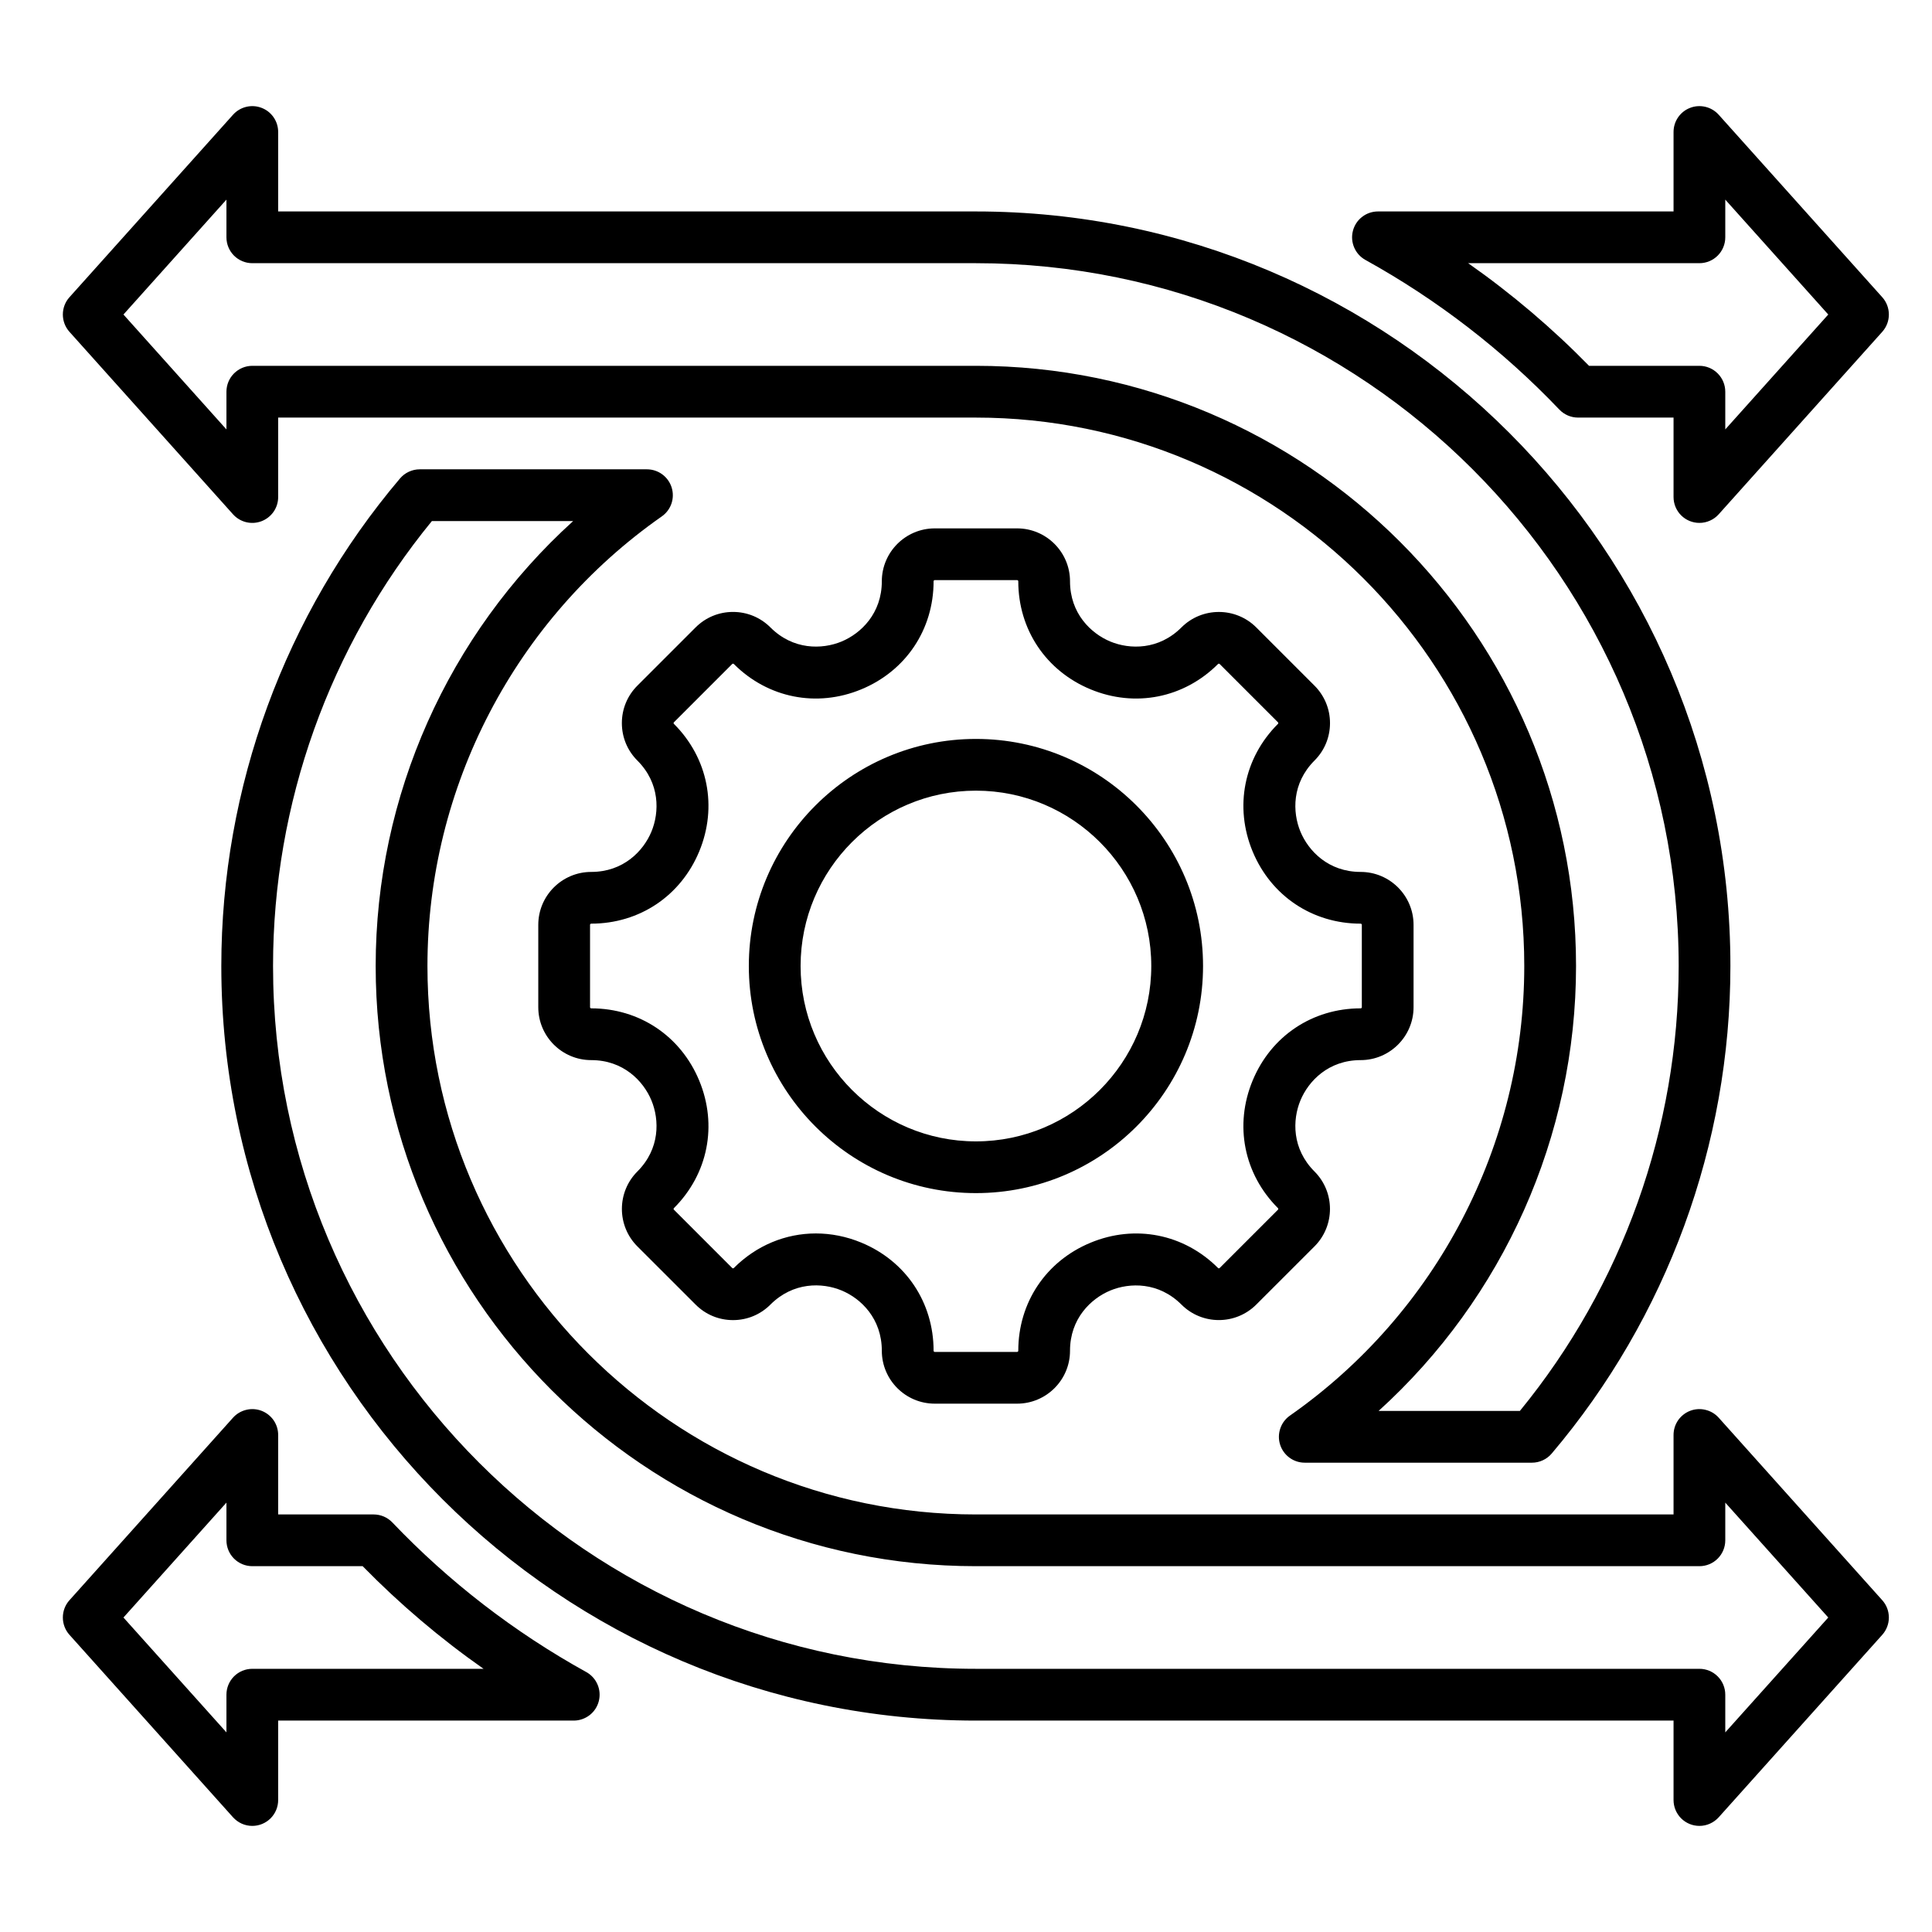
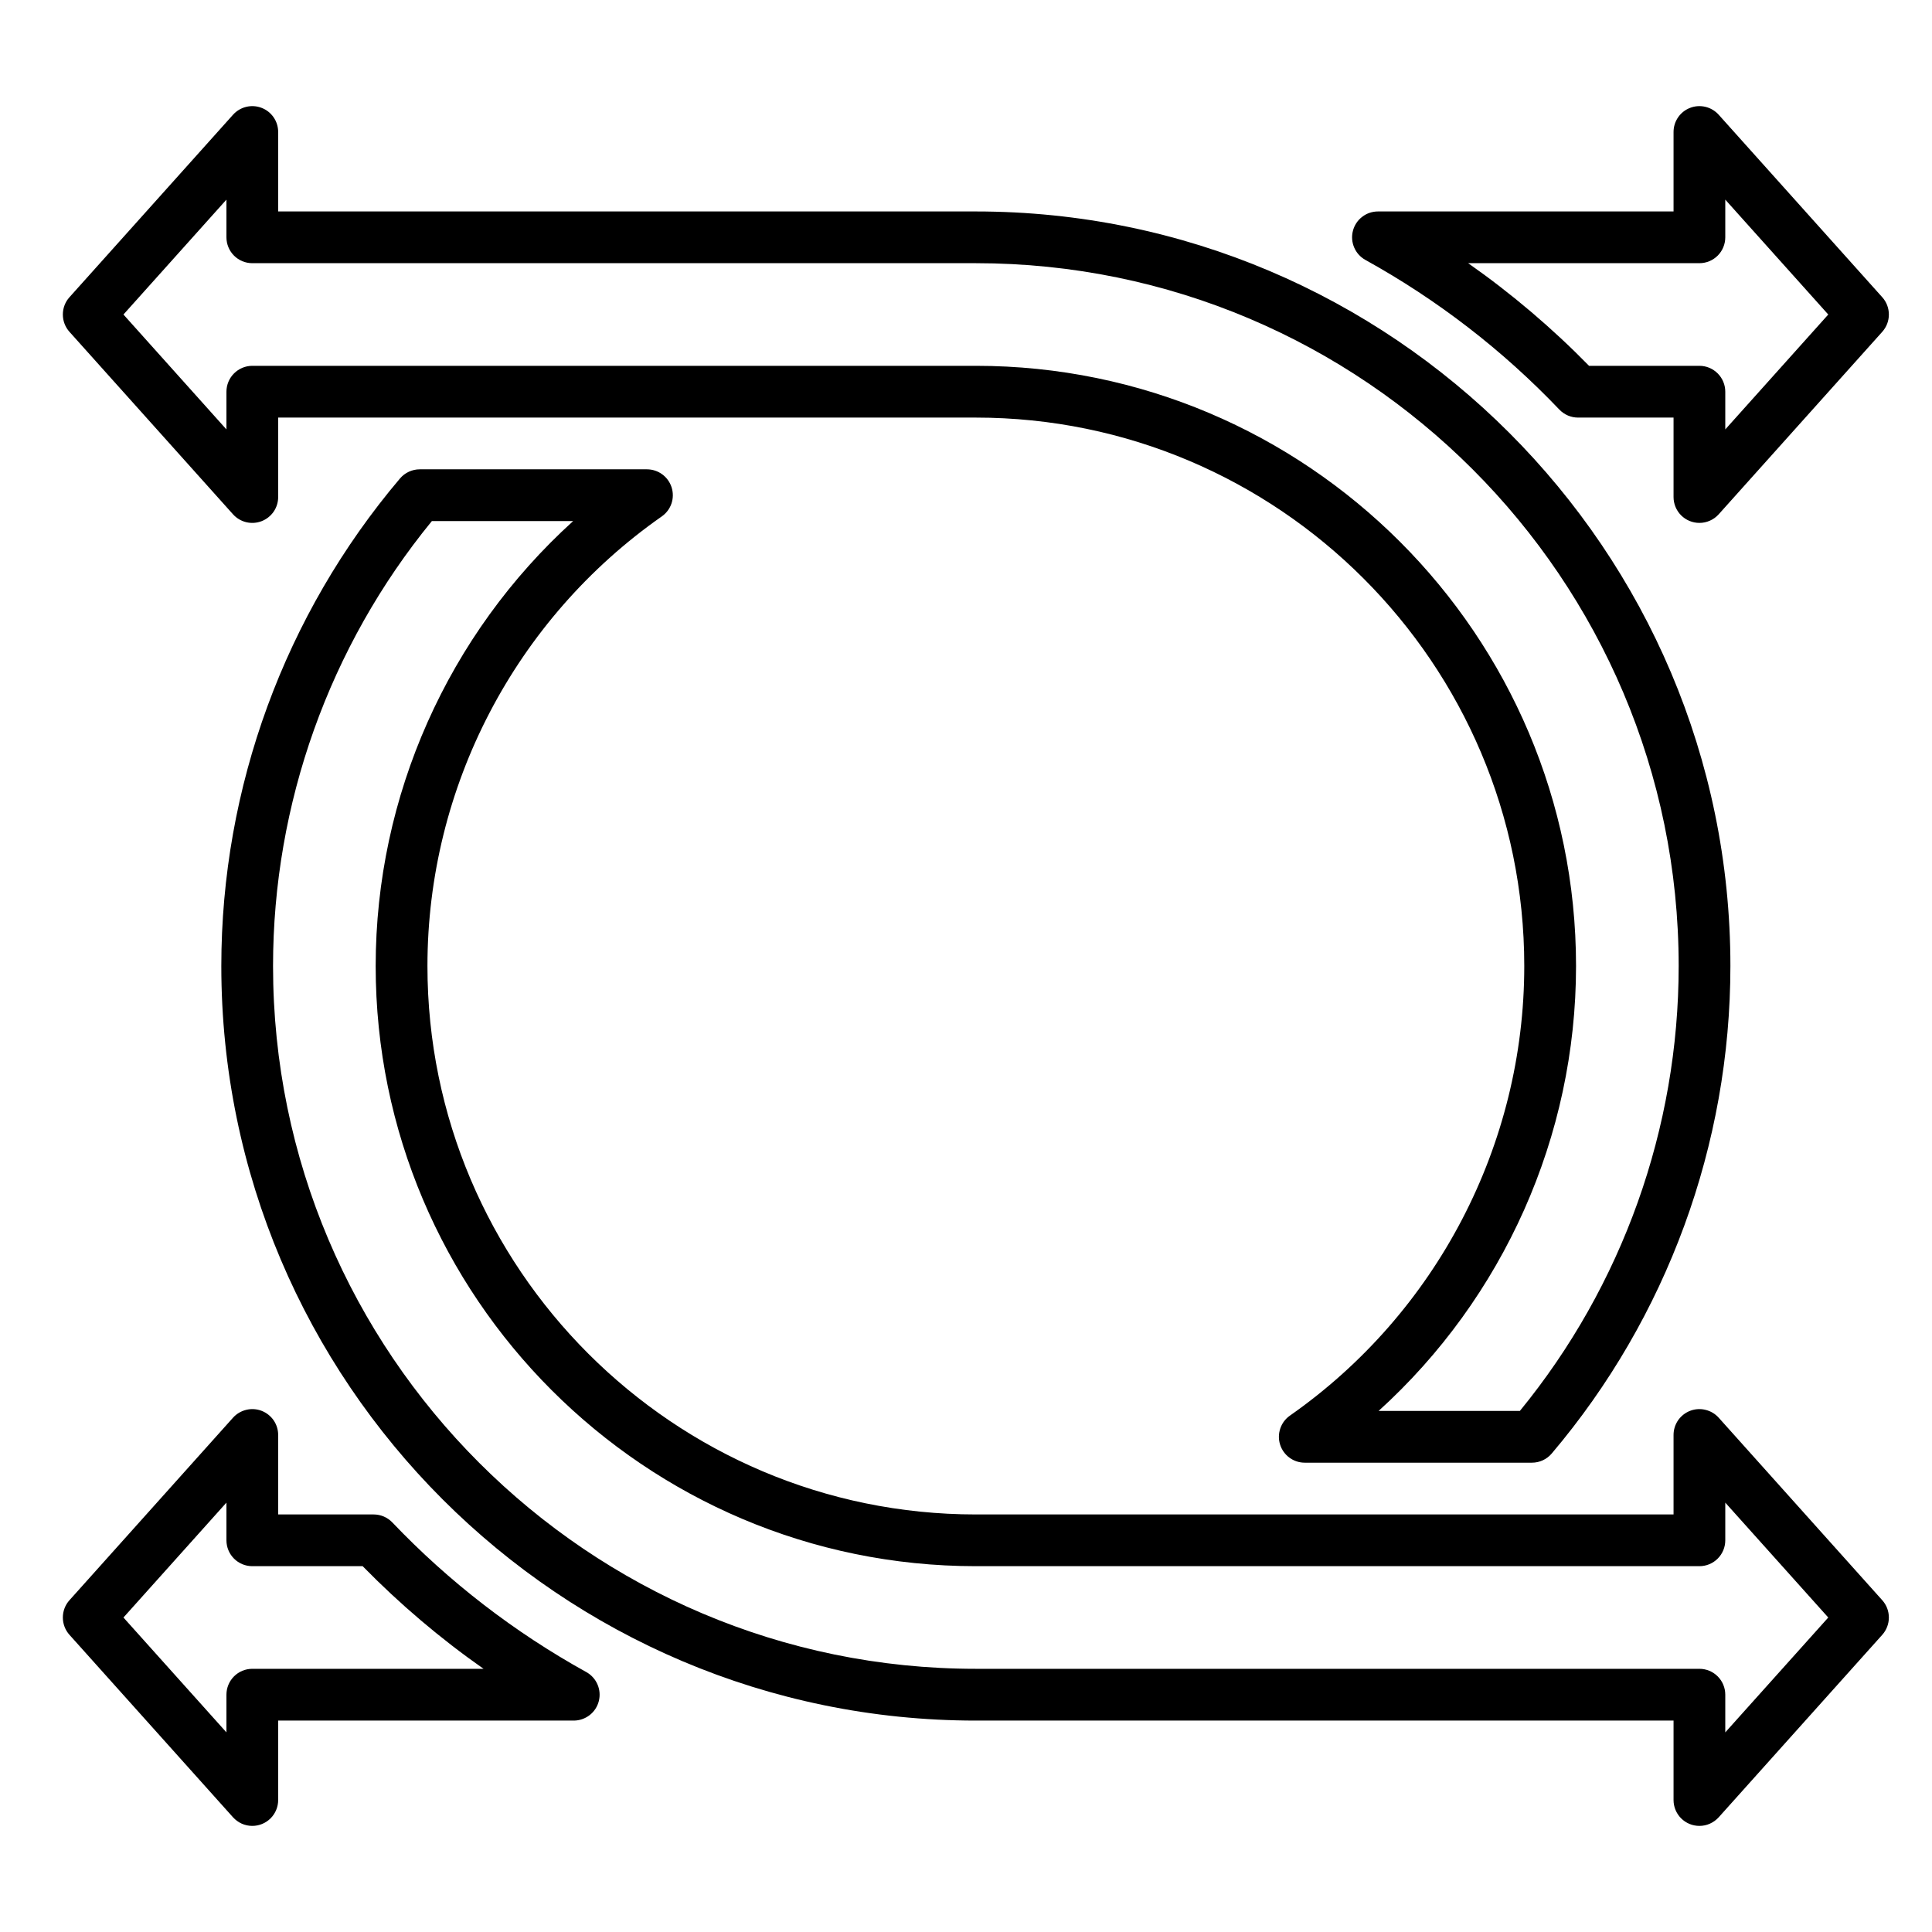
<svg xmlns="http://www.w3.org/2000/svg" width="49" height="49" viewBox="0 0 49 49" fill="none">
-   <path d="M25.796 35.6H23.708C22.967 35.6 22.365 34.998 22.365 34.258C22.365 33.443 21.838 32.933 21.344 32.729C20.85 32.524 20.117 32.511 19.54 33.087C19.287 33.341 18.95 33.481 18.591 33.481C18.232 33.481 17.895 33.341 17.642 33.087L16.165 31.611C15.642 31.087 15.642 30.236 16.165 29.712C16.741 29.137 16.727 28.404 16.522 27.909C16.317 27.415 15.809 26.887 14.995 26.887C14.254 26.887 13.652 26.285 13.652 25.545V23.456C13.652 22.716 14.255 22.114 14.995 22.114C15.809 22.114 16.317 21.586 16.522 21.092C16.727 20.597 16.741 19.864 16.165 19.289C15.911 19.035 15.772 18.698 15.772 18.339C15.772 17.981 15.911 17.644 16.165 17.39L17.642 15.913C17.895 15.66 18.232 15.52 18.591 15.52C18.95 15.52 19.287 15.66 19.54 15.913C20.116 16.489 20.849 16.475 21.343 16.271C21.837 16.066 22.365 15.557 22.365 14.743C22.365 14.003 22.968 13.401 23.708 13.401H25.796C26.536 13.401 27.138 14.003 27.138 14.743C27.138 15.557 27.667 16.066 28.161 16.271C28.655 16.475 29.388 16.489 29.964 15.913C30.487 15.39 31.339 15.39 31.862 15.913L33.339 17.39C33.592 17.644 33.732 17.981 33.732 18.339C33.732 18.698 33.593 19.035 33.339 19.289C32.763 19.864 32.777 20.597 32.982 21.092C33.187 21.586 33.695 22.114 34.509 22.114C35.249 22.114 35.851 22.716 35.851 23.456V25.545C35.851 26.285 35.249 26.887 34.509 26.887C33.695 26.887 33.187 27.415 32.982 27.909C32.777 28.404 32.763 29.137 33.339 29.712C33.862 30.236 33.862 31.087 33.339 31.611L31.862 33.087C31.338 33.611 30.487 33.611 29.964 33.087C29.388 32.512 28.655 32.526 28.161 32.73C27.667 32.935 27.138 33.444 27.138 34.258C27.139 34.998 26.536 35.6 25.796 35.6ZM20.692 31.283C21.076 31.283 21.467 31.359 21.846 31.516C22.976 31.984 23.678 33.035 23.678 34.258C23.678 34.274 23.691 34.288 23.708 34.288H25.796C25.804 34.288 25.812 34.284 25.817 34.279C25.823 34.273 25.826 34.266 25.826 34.258C25.826 33.036 26.528 31.986 27.659 31.518C28.789 31.049 30.028 31.295 30.892 32.159C30.895 32.162 30.898 32.164 30.902 32.166C30.905 32.167 30.909 32.168 30.913 32.168C30.917 32.168 30.921 32.167 30.924 32.166C30.928 32.164 30.931 32.162 30.934 32.159L32.411 30.682C32.414 30.68 32.416 30.676 32.417 30.673C32.419 30.669 32.42 30.665 32.42 30.661C32.42 30.657 32.419 30.654 32.417 30.65C32.416 30.646 32.414 30.643 32.411 30.64C31.547 29.776 31.301 28.537 31.769 27.407C32.237 26.276 33.287 25.574 34.509 25.574C34.517 25.574 34.525 25.571 34.53 25.566C34.536 25.56 34.539 25.552 34.539 25.545V23.456C34.539 23.448 34.536 23.441 34.53 23.435C34.525 23.43 34.517 23.426 34.509 23.426C33.287 23.426 32.238 22.724 31.769 21.594C31.301 20.463 31.547 19.224 32.411 18.36C32.414 18.358 32.416 18.354 32.418 18.351C32.419 18.347 32.42 18.343 32.42 18.339C32.42 18.335 32.419 18.331 32.418 18.328C32.416 18.324 32.414 18.321 32.411 18.318L30.934 16.841C30.931 16.838 30.928 16.836 30.924 16.835C30.921 16.833 30.917 16.832 30.913 16.832C30.909 16.832 30.905 16.833 30.902 16.835C30.898 16.836 30.895 16.838 30.892 16.841C30.028 17.705 28.789 17.951 27.659 17.483C26.528 17.015 25.826 15.965 25.826 14.743C25.826 14.735 25.823 14.727 25.817 14.722C25.812 14.716 25.804 14.713 25.796 14.713H23.708C23.7 14.713 23.692 14.716 23.687 14.722C23.681 14.727 23.678 14.735 23.678 14.743C23.678 15.965 22.976 17.015 21.845 17.483C20.715 17.951 19.476 17.705 18.612 16.841C18.609 16.838 18.606 16.836 18.602 16.835C18.599 16.833 18.595 16.832 18.591 16.832C18.587 16.832 18.583 16.833 18.579 16.835C18.576 16.836 18.573 16.838 18.57 16.841L17.093 18.318C17.09 18.321 17.088 18.324 17.086 18.328C17.085 18.331 17.084 18.335 17.084 18.339C17.084 18.343 17.085 18.347 17.086 18.351C17.088 18.354 17.09 18.358 17.093 18.36C17.957 19.224 18.203 20.463 17.734 21.594C17.266 22.724 16.216 23.426 14.994 23.426C14.986 23.426 14.979 23.43 14.973 23.435C14.968 23.441 14.965 23.448 14.965 23.456V25.545C14.965 25.561 14.978 25.574 14.994 25.574C16.216 25.574 17.266 26.276 17.734 27.407C18.203 28.538 17.957 29.776 17.093 30.64C17.09 30.643 17.088 30.646 17.086 30.65C17.085 30.654 17.084 30.657 17.084 30.661C17.084 30.665 17.085 30.669 17.086 30.673C17.088 30.676 17.09 30.68 17.093 30.682L18.57 32.159C18.573 32.162 18.576 32.164 18.579 32.166C18.583 32.167 18.587 32.168 18.591 32.168C18.595 32.168 18.599 32.168 18.602 32.166C18.606 32.164 18.609 32.162 18.612 32.159C19.187 31.584 19.928 31.283 20.692 31.283ZM24.752 30.26C21.576 30.26 18.992 27.676 18.992 24.5C18.992 21.325 21.576 18.741 24.752 18.741C27.928 18.741 30.512 21.324 30.512 24.5C30.512 27.676 27.928 30.26 24.752 30.26ZM24.752 20.053C22.3 20.053 20.305 22.048 20.305 24.5C20.305 26.953 22.3 28.948 24.752 28.948C27.204 28.948 29.199 26.953 29.199 24.5C29.199 22.048 27.204 20.053 24.752 20.053Z" fill="black" />
  <path d="M43.101 46.309C42.927 46.309 42.76 46.24 42.637 46.117C42.514 45.994 42.445 45.827 42.445 45.653V43.638H24.75C14.198 43.638 5.613 35.053 5.613 24.5C5.613 19.975 7.222 15.584 10.145 12.135C10.207 12.062 10.283 12.004 10.37 11.964C10.456 11.924 10.55 11.903 10.646 11.903H16.408C16.548 11.903 16.684 11.948 16.796 12.03C16.909 12.113 16.992 12.229 17.034 12.362C17.076 12.495 17.075 12.638 17.03 12.771C16.985 12.903 16.899 13.017 16.785 13.097C13.063 15.702 10.841 19.965 10.841 24.5C10.841 32.17 17.081 38.41 24.75 38.41H42.445V36.394C42.445 36.261 42.485 36.132 42.56 36.022C42.636 35.913 42.742 35.829 42.867 35.781C42.991 35.734 43.126 35.725 43.255 35.757C43.385 35.788 43.501 35.857 43.59 35.956L47.739 40.586C47.847 40.706 47.906 40.862 47.906 41.024C47.906 41.185 47.847 41.341 47.739 41.462L43.59 46.091C43.528 46.159 43.453 46.214 43.368 46.252C43.284 46.29 43.193 46.309 43.101 46.309ZM10.953 13.216C8.353 16.392 6.925 20.387 6.925 24.5C6.925 34.329 14.921 42.325 24.75 42.325H43.101C43.275 42.325 43.442 42.394 43.565 42.517C43.688 42.64 43.757 42.807 43.757 42.981V43.937L46.369 41.024L43.757 38.11V39.066C43.757 39.24 43.688 39.407 43.565 39.53C43.442 39.653 43.275 39.722 43.101 39.722H24.75C16.357 39.722 9.528 32.894 9.528 24.5C9.528 20.179 11.371 16.084 14.536 13.216H10.953ZM6.399 46.309C6.307 46.309 6.216 46.29 6.131 46.252C6.047 46.214 5.972 46.159 5.91 46.091L1.761 41.462C1.653 41.341 1.594 41.185 1.594 41.024C1.594 40.862 1.653 40.706 1.761 40.586L5.91 35.956C5.999 35.857 6.116 35.788 6.245 35.757C6.374 35.725 6.509 35.734 6.633 35.781C6.758 35.829 6.864 35.913 6.94 36.022C7.015 36.132 7.055 36.261 7.055 36.394V38.41H9.476C9.656 38.41 9.827 38.483 9.951 38.613C11.388 40.12 13.047 41.399 14.869 42.407C14.996 42.477 15.097 42.588 15.154 42.722C15.212 42.855 15.223 43.004 15.187 43.145C15.151 43.286 15.069 43.411 14.954 43.5C14.838 43.589 14.697 43.638 14.552 43.638H7.055V45.653C7.055 45.827 6.986 45.994 6.863 46.117C6.74 46.24 6.573 46.309 6.399 46.309ZM3.131 41.024L5.743 43.937V42.981C5.743 42.807 5.812 42.64 5.935 42.517C6.058 42.394 6.225 42.325 6.399 42.325H12.264C11.164 41.554 10.138 40.682 9.198 39.722H6.399C6.225 39.722 6.058 39.653 5.935 39.53C5.812 39.407 5.743 39.24 5.743 39.066V38.11L3.131 41.024ZM38.854 37.097H33.092C32.952 37.097 32.816 37.053 32.704 36.97C32.591 36.888 32.508 36.771 32.466 36.638C32.424 36.505 32.426 36.362 32.471 36.23C32.515 36.098 32.601 35.983 32.716 35.903C36.437 33.298 38.659 29.035 38.659 24.5C38.659 16.83 32.419 10.591 24.75 10.591H7.055V12.606C7.055 12.739 7.015 12.869 6.94 12.978C6.864 13.087 6.758 13.171 6.633 13.219C6.509 13.266 6.374 13.275 6.245 13.244C6.116 13.213 5.999 13.143 5.91 13.044L1.761 8.415C1.653 8.294 1.594 8.139 1.594 7.977C1.594 7.815 1.653 7.659 1.761 7.539L5.91 2.91C5.999 2.811 6.116 2.741 6.245 2.71C6.374 2.679 6.509 2.687 6.633 2.735C6.758 2.782 6.864 2.866 6.94 2.976C7.015 3.085 7.055 3.215 7.055 3.348V5.363H24.75C35.302 5.363 43.887 13.948 43.887 24.5C43.887 29.025 42.278 33.416 39.355 36.865C39.293 36.938 39.217 36.996 39.13 37.036C39.044 37.076 38.95 37.097 38.854 37.097ZM34.964 35.785H38.547C41.147 32.609 42.575 28.614 42.575 24.5C42.575 14.672 34.579 6.675 24.75 6.675H6.399C6.225 6.675 6.058 6.606 5.935 6.483C5.812 6.36 5.743 6.193 5.743 6.019V5.063L3.131 7.977L5.743 10.891V9.935C5.743 9.761 5.812 9.594 5.935 9.471C6.058 9.348 6.225 9.278 6.399 9.278H24.75C33.143 9.278 39.972 16.107 39.972 24.5C39.972 28.821 38.129 32.916 34.964 35.785ZM43.101 13.262C42.927 13.262 42.76 13.193 42.637 13.07C42.514 12.947 42.445 12.78 42.445 12.606V10.591H40.024C39.935 10.591 39.847 10.573 39.765 10.538C39.684 10.503 39.61 10.452 39.549 10.388C38.112 8.88 36.453 7.601 34.631 6.593C34.504 6.523 34.403 6.412 34.346 6.279C34.288 6.145 34.276 5.996 34.313 5.855C34.349 5.714 34.431 5.589 34.547 5.5C34.661 5.411 34.803 5.363 34.948 5.363H42.445V3.348C42.445 3.215 42.485 3.085 42.56 2.976C42.636 2.866 42.742 2.782 42.867 2.735C42.99 2.687 43.126 2.679 43.255 2.71C43.384 2.741 43.501 2.811 43.59 2.91L47.739 7.539C47.847 7.659 47.906 7.815 47.906 7.977C47.906 8.139 47.847 8.294 47.739 8.415L43.59 13.044C43.528 13.113 43.453 13.168 43.368 13.205C43.284 13.243 43.193 13.262 43.101 13.262ZM40.302 9.278H43.101C43.275 9.278 43.442 9.348 43.565 9.471C43.688 9.594 43.757 9.761 43.757 9.935V10.891L46.369 7.977L43.757 5.063V6.019C43.757 6.193 43.688 6.36 43.565 6.483C43.442 6.606 43.275 6.675 43.101 6.675H37.236C38.336 7.447 39.362 8.318 40.302 9.278Z" fill="black" />
</svg>